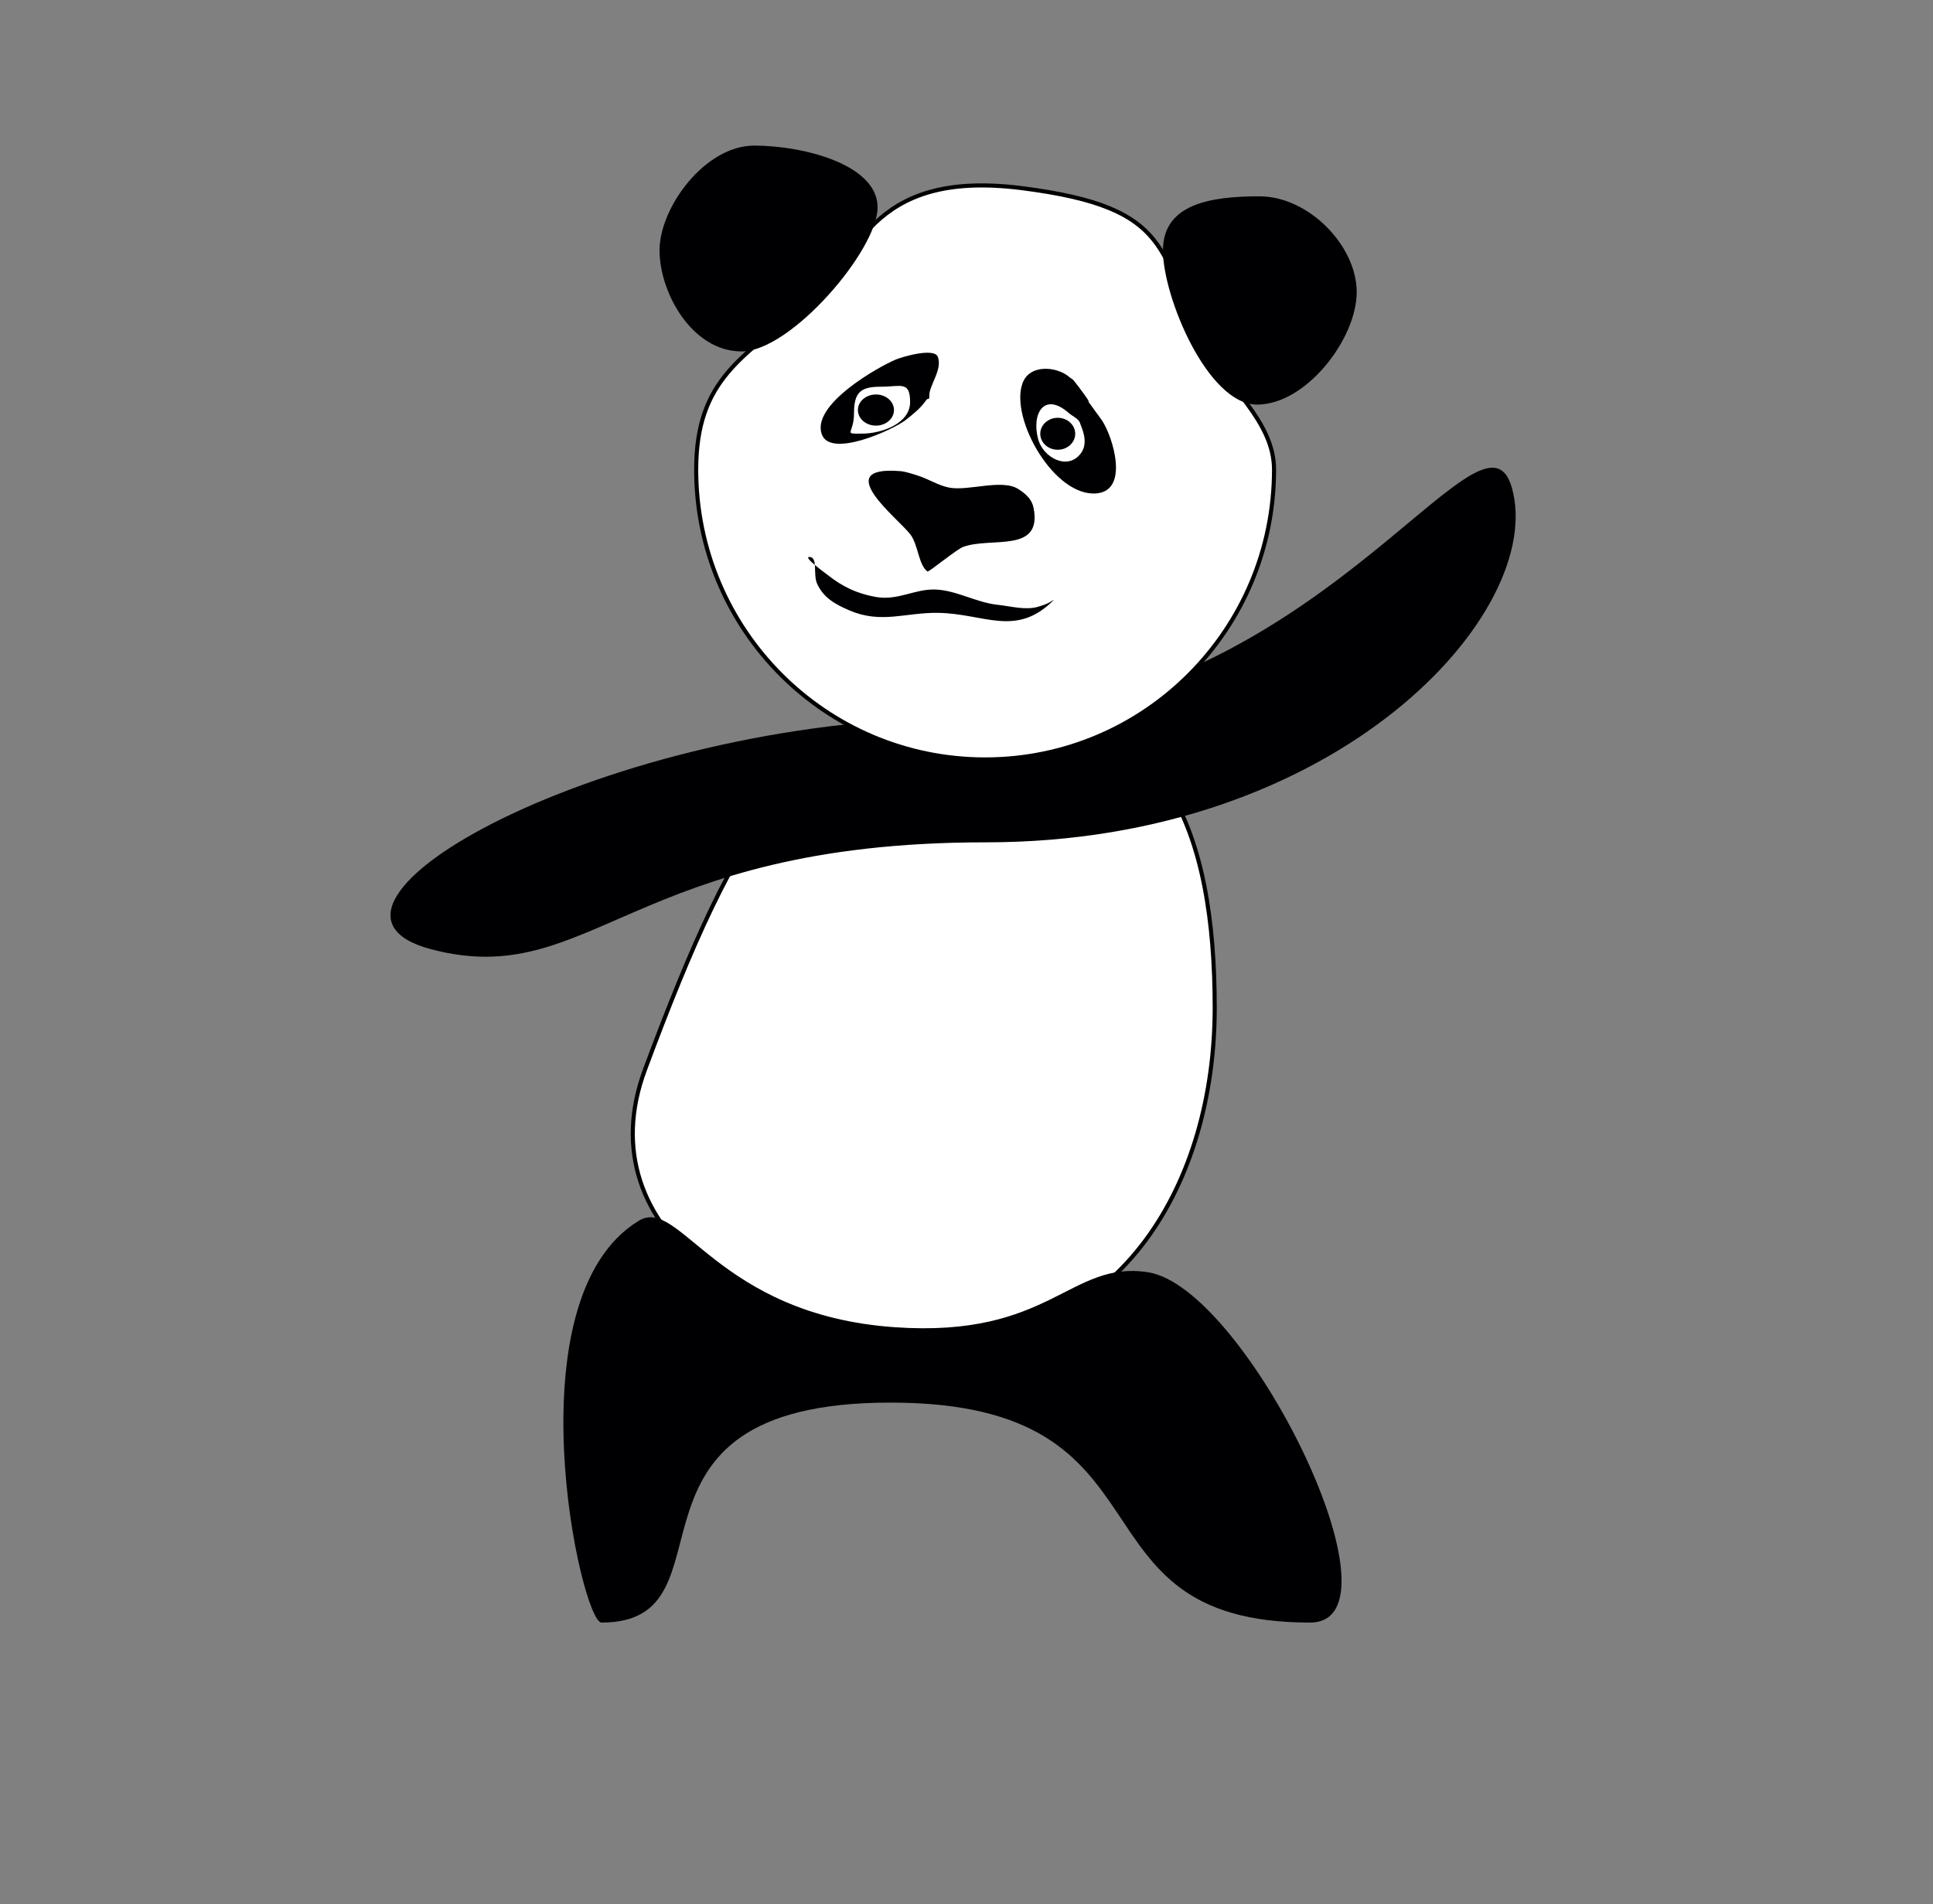
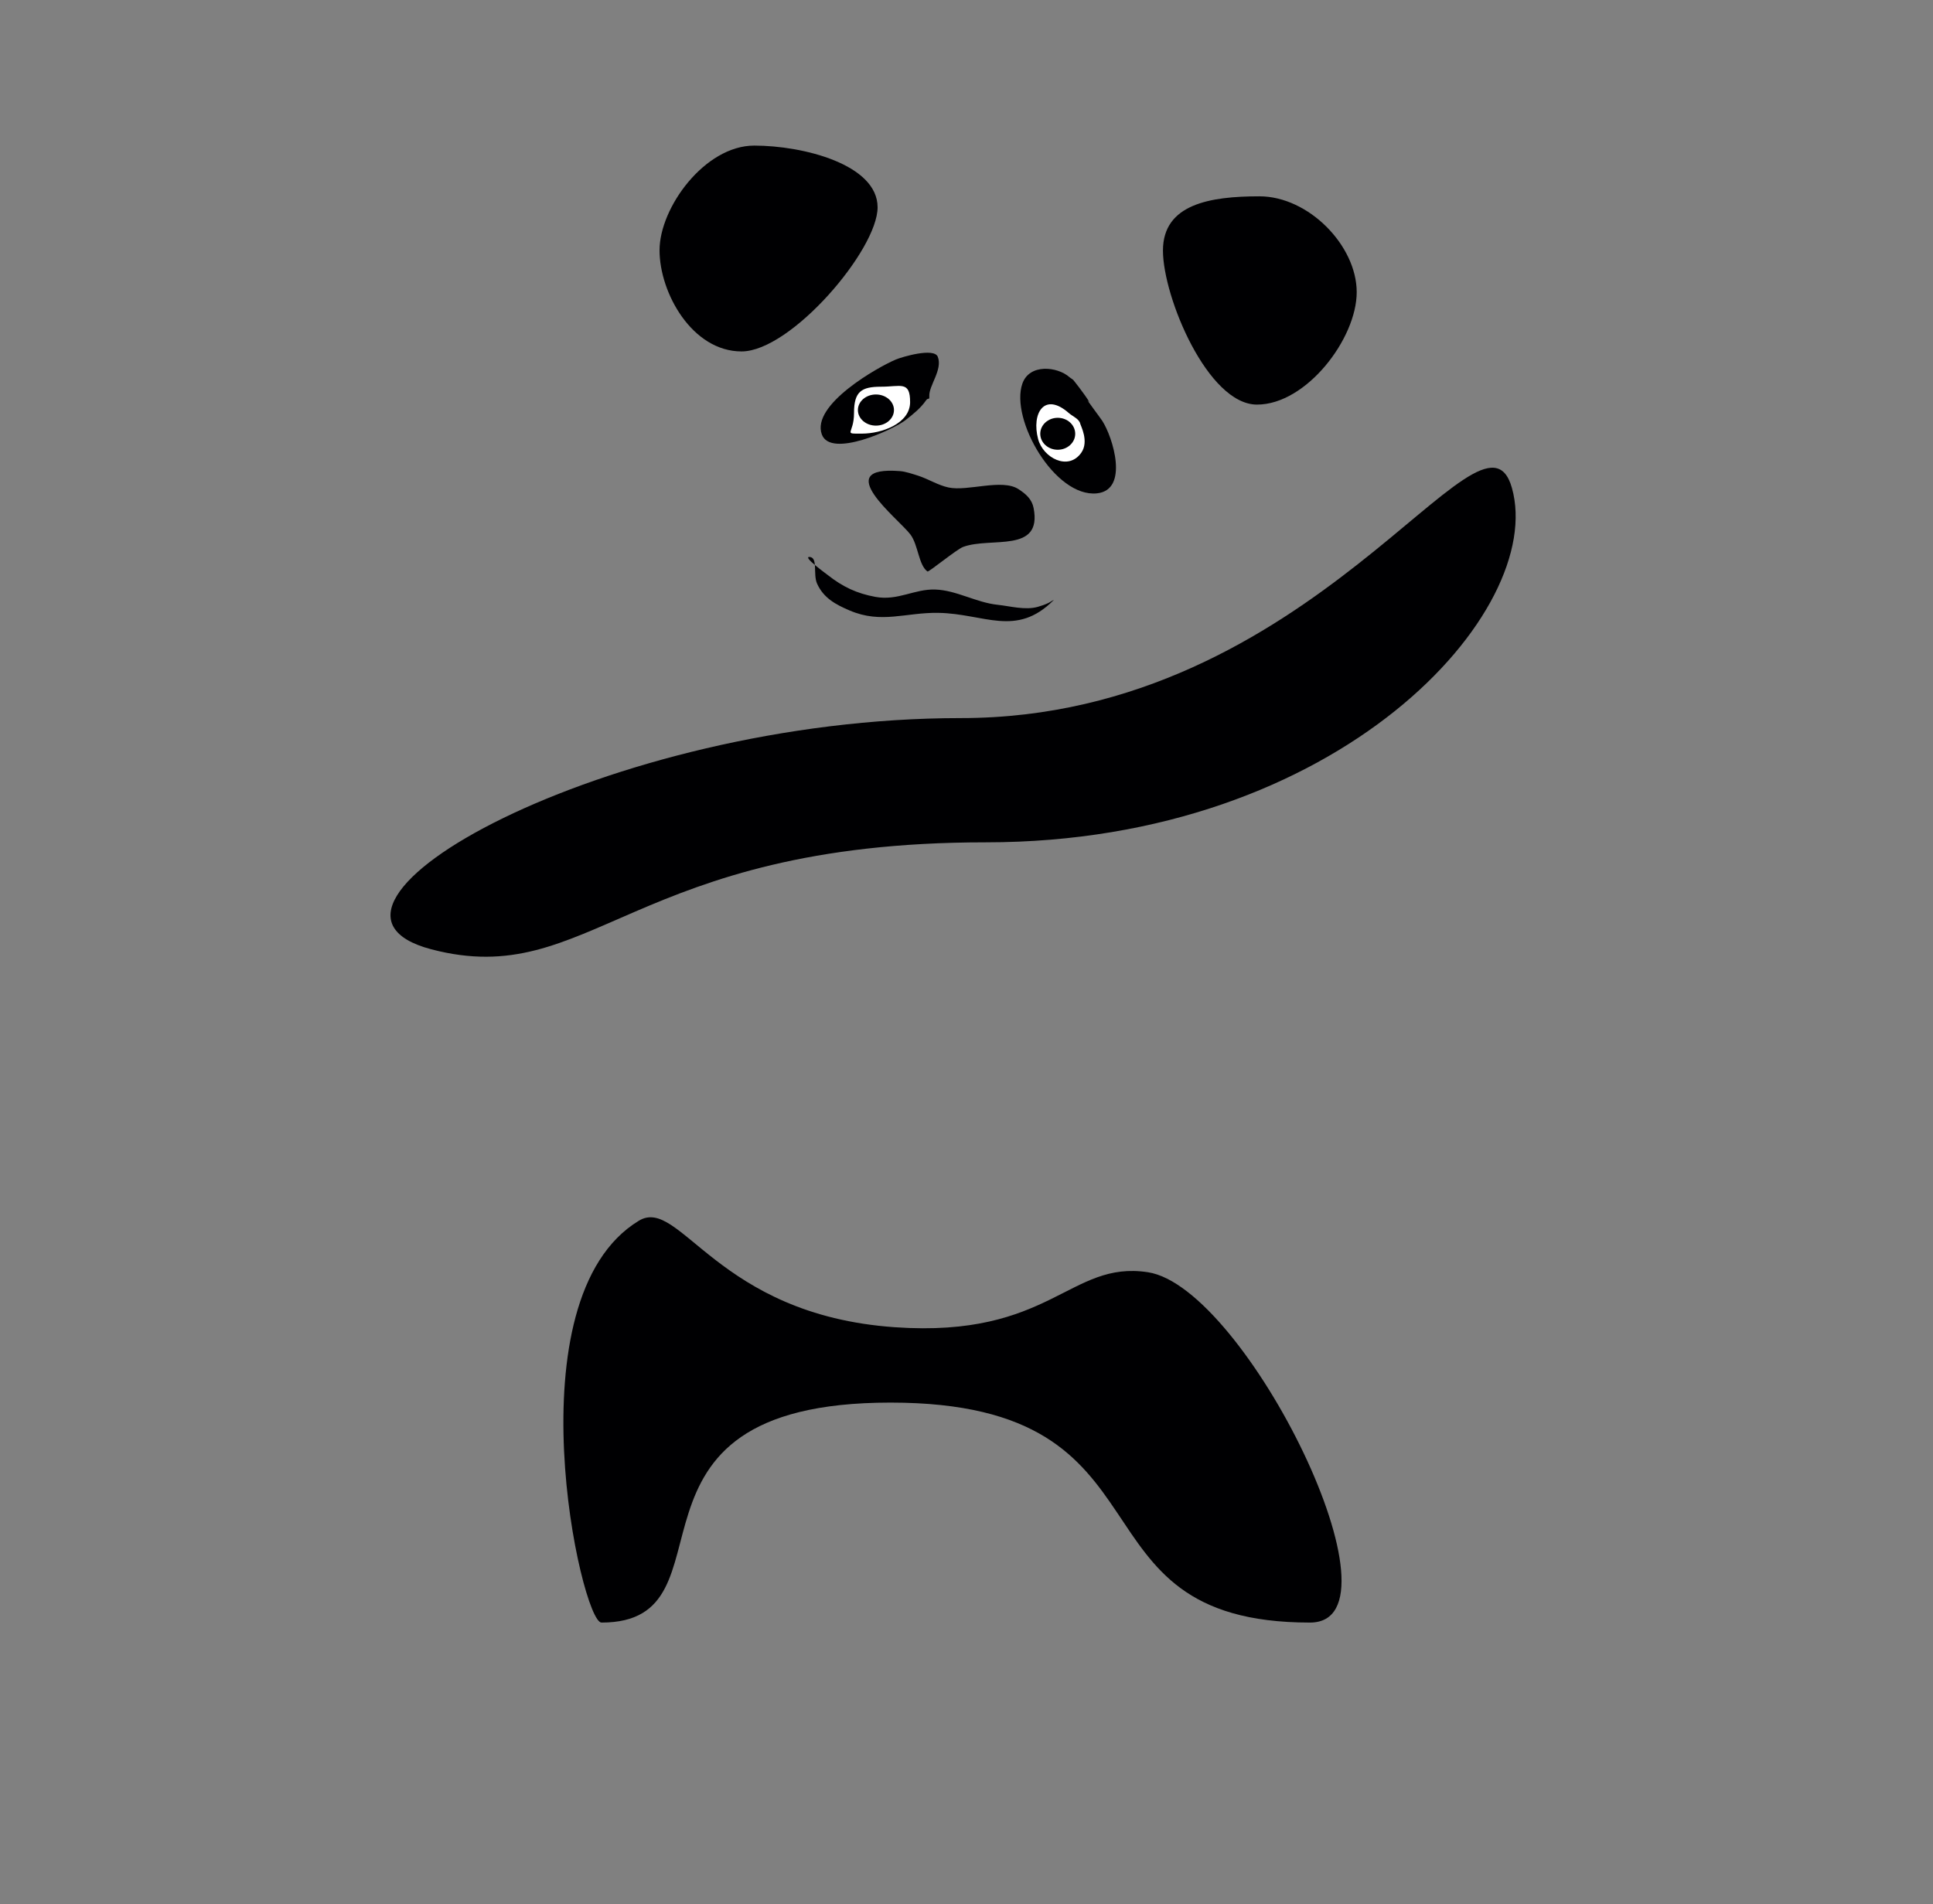
<svg xmlns="http://www.w3.org/2000/svg" height="140px" stroke-miterlimit="10" style="fill-rule:nonzero;clip-rule:evenodd;stroke-linecap:round;stroke-linejoin:round;" version="1.1" viewBox="0 0 142.08 140" width="142.08px" xml:space="preserve">
  <rect x="0" y="0" width="142.08" height="140" fill="#808080" stroke="none" />
  <defs />
  <g id="Layer-1" visibility="hidden">
    <path d="M53.988 100.776C48.252 100.295 42.301 100.781 36.505 100.781C34.177 100.781 27.982 100.98 27.938 101.616C27.736 104.549 44.475 111.558 49.825 112.587C51.785 112.964 56.582 113.966 56.652 114.053C57.481 115.095 55.353 119.628 55.875 119.597C59.073 119.405 58.907 116.639 59.375 115.111C59.465 114.817 65.942 114.843 66.581 115.364C66.912 115.633 66.614 119.182 67.219 119.286C69.372 119.658 69.734 115.938 69.942 115.665C69.947 115.658 72.829 115.617 73.136 115.617C75.739 115.617 78.343 115.617 80.946 115.617C82.964 115.617 84.412 115.66 85.315 115.761C86.309 115.872 87.552 118.514 88.908 119.005C90.485 119.576 88.847 115.58 88.814 115.815C88.757 116.225 90.742 115.194 91.257 116.521C91.404 116.901 95.206 120.448 96.096 119.405C96.964 118.387 95.067 117.45 94.301 116.819C94.18 116.719 92.811 115.589 93.049 115.401C93.639 114.938 95.257 114.231 95.916 113.869C96.156 113.736 96.394 113.698 96.657 113.626C96.748 113.602 96.688 113.25 96.688 113.345C96.688 113.515 96.324 113.255 96.234 113.111C95.904 112.582 95.307 112.341 94.765 112.092C94.223 111.842 93.672 111.581 93.116 111.364C92.454 111.106 91.788 110.859 91.117 110.626C89.877 110.195 88.632 109.774 87.409 109.296C81.003 106.79 74.241 104.26 67.459 102.917C64.278 102.287 60.957 101.902 57.727 101.635C56.983 101.574 54.107 100.786 53.988 100.776Z" fill="#ee7f89" fill-rule="nonzero" opacity="1" stroke="none" />
    <path d="M44.709 95.227C44.968 94.369 53.067 98.317 53.034 97.422C52.962 95.453 49.175 92.425 49.976 90.46C50.037 90.311 56.67 95.259 57.045 95.693C57.052 95.701 58.873 97.09 58.877 97.081C59.566 95.618 61.026 90.246 61.027 90.246C61.492 91.143 63.5 95.448 64.075 96.55C64.255 96.897 67.86 91.757 68.776 91.567C69.115 91.497 69.7 96.007 70.167 97.369C70.349 97.899 75.725 90.848 75.792 90.956C76.415 91.974 76.846 98.087 76.863 98.089C77.515 98.14 83.083 91.879 83.48 92.004C83.67 92.064 84.111 99.487 83.985 99.959C83.968 100.021 84.404 101.4 84.468 101.39C86.566 101.063 93.725 94.502 93.738 94.658C93.806 95.46 90.997 103.038 92.284 103.171C94.572 103.407 100.528 101.467 100.293 101.676C99.002 102.828 96.675 108.266 96.701 108.27C98.713 108.644 103.451 111.202 103.166 111.325C101.737 111.941 96.774 113.813 95.992 113.936C95.074 114.081 93.68 113.415 92.692 113.374C87.362 113.151 82.514 111.239 77.359 110.121C72.477 109.062 67.963 108.836 62.994 108.412C59.153 108.084 55.636 106.02 52.262 104.363C51.206 103.844 50.002 102.727 49.28 101.8C48.811 101.197 44.633 95.479 44.709 95.227Z" fill="#62370d" fill-rule="nonzero" opacity="1" stroke="none" />
    <path d="M45.496 102.578C45.496 100.631 47.38 99.053 49.704 99.053C52.028 99.053 52.974 100.243 52.974 102.189C52.974 104.135 52.74 105.102 50.416 105.102C48.092 105.102 45.496 104.524 45.496 102.578Z" fill="#ffffff" fill-rule="nonzero" opacity="1" stroke="#200202" stroke-linecap="butt" stroke-linejoin="miter" stroke-width="0.3" />
    <path d="M39.395 99.898C39.395 97.999 40.786 97.456 42.227 97.596C44.447 97.812 45.041 97.991 45.041 99.891C45.041 101.79 45.014 102.578 42.784 102.578C40.554 102.578 39.395 101.798 39.395 99.898Z" fill="#ffffff" fill-rule="nonzero" opacity="1" stroke="#200202" stroke-linecap="butt" stroke-linejoin="miter" stroke-width="0.3" />
    <path d="M41.213 100.334C41.213 99.809 41.741 99.383 42.393 99.383C43.045 99.383 43.574 99.809 43.574 100.334C43.574 100.86 43.045 101.286 42.393 101.286C41.741 101.286 41.213 100.86 41.213 100.334Z" fill="#547f42" fill-rule="nonzero" opacity="1" stroke="#200202" stroke-linecap="butt" stroke-linejoin="miter" stroke-width="0.3" />
-     <path d="M49.614 103.286C49.614 102.76 50.142 102.334 50.794 102.334C51.446 102.334 51.974 102.76 51.974 103.286C51.974 103.811 51.446 104.237 50.794 104.237C50.142 104.237 49.614 103.811 49.614 103.286Z" fill="#547f42" fill-rule="nonzero" opacity="1" stroke="#200202" stroke-linecap="butt" stroke-linejoin="miter" stroke-width="0.3" />
    <path d="M46.651 111.683C46.651 111.729 46.648 111.705 46.755 111.695C47.701 111.612 48.652 111.577 49.591 111.437C50.491 111.302 51.488 110.744 52.248 110.245C52.583 110.026 52.907 109.765 53.177 109.469C53.313 109.32 53.72 108.953 53.519 108.971C51.562 109.149 49.822 110.196 47.99 110.79C47.368 110.991 46.725 111.123 46.096 111.299C45.911 111.351 45.721 111.36 45.533 111.397C45.509 111.402 45.435 111.41 45.46 111.413C45.705 111.439 45.628 111.388 45.729 111.472" fill="#9b0b0b" fill-rule="nonzero" opacity="1" stroke="none" />
    <path d="M55.639 97.444C55.792 98.501 56.748 99.27 57.343 100.156C57.41 100.255 57.49 100.344 57.563 100.438M61.92 96.472C62.044 97.471 62.168 98.471 62.293 99.47M68.354 96.801C67.939 97.888 67.54 98.981 67.108 100.062C67.036 100.242 66.944 100.698 66.808 100.56M74.489 99.027C73.741 99.76 72.826 100.355 72.246 101.23M80.807 101.767C79.854 102.271 78.9 102.775 77.947 103.279M68.214 105.933C68.203 105.954 68.178 106.018 68.183 105.996C68.366 105.238 68.523 104.473 68.745 103.726C68.838 103.415 68.917 103.079 69.124 102.829C69.185 102.755 69.242 102.98 69.301 103.056M62.525 105.8C61.759 105.08 61.173 104.188 60.539 103.35C60.402 103.169 60.441 103.167 60.441 103.417M74.25 106.983C74.311 106.998 74.372 107.04 74.434 107.026C75.937 106.703 77.428 106.329 78.925 105.976C78.981 105.963 79.035 105.945 79.09 105.929M83.385 108.285C83.371 108.285 83.33 108.291 83.343 108.285C84.484 107.707 85.637 107.15 86.777 106.568C87.114 106.395 87.434 106.19 87.772 106.019C87.786 106.012 87.772 106.05 87.772 106.066M87.638 109.374C89.652 108.711 91.077 108.239 93.253 107.536C93.298 107.522 93.332 107.524 93.376 107.524M93.65 111.878C94.997 112.018 96.328 112.278 97.665 112.49C97.915 112.53 97.639 112.526 97.304 112.592" fill="none" opacity="1" stroke="#b95b0e" stroke-linecap="round" stroke-linejoin="miter" stroke-width="0.3" />
    <path d="M42.526 100.23C42.526 99.964 42.745 99.748 43.015 99.748C43.285 99.748 43.504 99.964 43.504 100.23C43.504 100.496 43.285 100.712 43.015 100.712C42.745 100.712 42.526 100.496 42.526 100.23Z" fill="#140106" fill-rule="nonzero" opacity="1" stroke="none" />
    <path d="M50.793 103.148C50.793 102.842 51.056 102.594 51.38 102.594C51.704 102.594 51.966 102.842 51.966 103.148C51.966 103.455 51.704 103.703 51.38 103.703C51.056 103.703 50.793 103.455 50.793 103.148Z" fill="#140106" fill-rule="nonzero" opacity="1" stroke="none" />
    <path d="M26.405 99.373C26.405 97.554 27.441 96.08 28.72 96.08C29.999 96.08 31.721 98.023 30.694 99.524C29.32 101.533 30.002 102.388 28.723 102.388C27.444 102.388 26.405 101.191 26.405 99.373Z" fill="#140106" fill-rule="nonzero" opacity="1" stroke="none" />
    <path d="M28.87 96.762C29.833 96.672 28.269 98.225 27.459 99.355C26.881 100.161 26.84 96.953 28.87 96.762Z" fill="#ffffff" fill-rule="nonzero" opacity="1" stroke="none" />
  </g>
  <g id="Layer-2" visibility="hidden">
    <path d="M56.755 76.27C57.459 76.404 48.299 60.539 35.912 66.703C30.319 69.486 24.657 72.735 25.217 83.527C25.612 91.156 32.099 96.908 39.673 96.101C42.149 95.837 47.212 89.906 43.904 90.764C38.948 92.049 36.547 86.034 42.799 84.69C49.052 83.346 51.104 88.76 51.872 90.296C55.722 97.996 41.145 100.729 45.134 106.607C51.624 116.173 63.847 112.814 65.999 111.57C66.496 111.283 65.555 103.822 65.435 102.555C64.644 94.233 62.118 85.389 62.118 86.803" fill="#df7826" fill-rule="nonzero" opacity="1" stroke="none" />
    <path d="M104.231 70.022C98.921 69.692 83.061 75.469 79.769 73.297C76.74 71.298 82.776 70.616 83.557 66.883C83.738 66.019 81.434 60.07 80.144 60.539C73.477 62.96 77.373 70.332 73.199 70.815C71.056 71.063 65.457 73.673 64.446 71.406C63.805 69.968 56.981 58.201 54.273 60.539C50.769 63.565 54.475 68.832 55.052 70.18C55.881 72.119 59.213 73.788 58.877 76.064C57.945 82.372 54.907 88.221 62.52 94.851C63.42 95.635 63.233 98.099 63.39 99.449C63.611 101.363 52.426 95.647 52.862 97.532C53.775 101.472 62.538 104.097 63.469 103.738C63.793 103.613 65.685 110.404 66.457 111.497C67.432 112.876 66.195 118.776 68.467 119.23C72.355 120.006 70.046 112.661 71.42 111.049C71.706 110.714 80.858 111.338 82.848 111.242C87.113 111.037 82.751 120.158 87.388 119.079C88.906 118.726 85.454 101.491 85.873 101.346C90.529 99.736 97.59 94.985 96.444 92.61C95.877 91.435 81.237 100.335 84.709 94.354C85.252 93.418 92.131 84.837 95.658 81.298C97.271 79.678 80.336 86.229 83.075 84.83C85.393 83.647 99.389 80.155 104.231 70.022Z" fill="#fd8d33" fill-rule="nonzero" opacity="1" stroke="none" />
    <path d="M67.414 102.496C67.229 99.569 72.786 99.861 75.342 99.861C77.897 99.861 82.395 97.943 83.104 102.597C84.299 110.451 79.004 108.896 76.449 108.896C73.893 108.896 68.008 111.863 67.414 102.496Z" fill="#ffd335" fill-rule="nonzero" opacity="1" stroke="none" />
    <path d="M69.041 76.93C69.041 74.604 71.117 72.718 73.677 72.718C76.238 72.718 78.314 74.604 78.314 76.93C78.314 79.256 75.383 80.413 72.823 80.413C70.262 80.413 69.041 79.256 69.041 76.93Z" fill="#ffffff" fill-rule="nonzero" opacity="1" stroke="#b95b0e" stroke-linecap="butt" stroke-linejoin="miter" stroke-width="0.3" />
    <path d="M79.015 73.717C79.015 72.142 80.417 70.865 82.145 70.865C83.874 70.865 85.276 72.142 85.276 73.717C85.276 75.293 83.297 76.076 81.568 76.076C79.84 76.076 79.015 75.293 79.015 73.717Z" fill="#ffffff" fill-rule="nonzero" opacity="1" stroke="#b95b0e" stroke-linecap="butt" stroke-linejoin="miter" stroke-width="0.3" />
    <path d="M70.663 76.978C70.663 76.008 71.552 75.223 72.648 75.223C73.745 75.223 74.633 76.008 74.633 76.978C74.633 77.947 73.745 78.732 72.648 78.732C71.552 78.732 70.663 77.947 70.663 76.978Z" fill="#3897f1" fill-rule="nonzero" opacity="1" stroke="none" />
    <path d="M79.991 73.922C79.991 73.12 80.67 72.471 81.508 72.471C82.346 72.471 83.025 73.12 83.025 73.922C83.025 74.724 82.346 75.373 81.508 75.373C80.67 75.373 79.991 74.724 79.991 73.922Z" fill="#3897f1" fill-rule="nonzero" opacity="1" stroke="none" />
    <path d="M71.117 77.18C71.117 76.643 71.615 76.208 72.229 76.208C72.843 76.208 73.341 76.643 73.341 77.18C73.341 77.716 72.843 78.151 72.229 78.151C71.615 78.151 71.117 77.716 71.117 77.18Z" fill="#140106" fill-rule="nonzero" opacity="1" stroke="none" />
    <path d="M79.92 74.132C79.92 73.595 80.418 73.16 81.032 73.16C81.646 73.16 82.144 73.595 82.144 74.132C82.144 74.669 81.646 75.104 81.032 75.104C80.418 75.104 79.92 74.669 79.92 74.132Z" fill="#140106" fill-rule="nonzero" opacity="1" stroke="none" />
    <path d="M31.343 76.526C31.044 75.85 29.814 77.393 29.407 77.764C28.356 78.723 27.226 82.598 29.233 83.367C29.437 83.445 29.93 81.789 30.017 81.567C30.38 80.641 31.573 77.044 31.343 76.526Z" fill="#d89056" fill-rule="nonzero" opacity="1" stroke="none" />
    <path d="M40.944 77.626C38.526 77.683 36.599 79.753 34.439 80.843C34.147 80.991 35.061 80.623 35.342 80.455C35.789 80.188 36.178 79.89 36.598 79.593C37.663 78.842 38.738 78.301 39.988 77.919C40.034 77.905 41.698 77.757 41.638 77.644C41.381 77.158 39.951 77.001 39.402 76.909C36.798 76.476 34.92 77.522 34.846 80.168C34.836 80.516 34.631 81.442 34.852 81.746C34.962 81.898 35.233 81.709 35.402 81.626C36.464 81.109 37.387 79.925 38.35 79.223C39.685 78.249 43.098 77.576 40.944 77.626Z" fill="#ea7b22" fill-rule="nonzero" opacity="1" stroke="none" />
    <path d="M51.718 81.294C50.188 79.507 48.291 78.068 46.535 76.503C46.462 76.438 45.265 76.999 45.494 77.142C46.823 77.976 48.276 78.536 49.411 79.671C50.073 80.333 50.435 81.801 51.27 82.218C51.576 82.371 51.941 81.554 51.718 81.294Z" fill="#cf7126" fill-rule="nonzero" opacity="1" stroke="none" />
    <path d="M56.204 67.893C56.204 65.802 54.275 62.943 56.291 62.943C58.306 62.943 63.938 72.449 61.922 72.449C59.906 72.449 56.204 69.983 56.204 67.893Z" fill="#f3a201" fill-rule="nonzero" opacity="1" stroke="none" />
    <path d="M77.316 66.613C77.316 64.523 78.549 63.146 80.564 63.146C82.58 63.146 82.618 67.887 78.615 70.099C76.104 71.486 77.316 68.704 77.316 66.613Z" fill="#f3a201" fill-rule="nonzero" opacity="1" stroke="none" />
    <path d="M84.448 94.882C84.815 94.93 83.814 95.016 83.6 95.055C82.995 95.166 82.386 95.287 81.782 95.39C80.181 95.663 78.673 95.626 77.076 95.414C73.456 94.932 69.963 94.215 66.32 94.565C63.802 94.807 62.393 93.833 62.488 96.759C62.564 99.107 66.043 98.136 67.45 97.931C72.176 97.245 76.9 96.688 81.686 96.998C82.231 97.033 83.869 97.292 84.269 96.783C84.486 96.507 85.314 95.688 84.932 95.306C84.867 95.241 84.201 94.849 84.448 94.882Z" fill="#9b0b0b" fill-rule="nonzero" opacity="1" stroke="none" />
    <path d="M68.457 95.731C68.625 95.907 68.971 96.482 68.981 96.239C69.06 94.169 65.619 90.887 63.696 92.419C63.206 92.808 63.046 93.334 62.936 93.919C62.352 97.016 67.749 95.738 67.522 97.106C67.354 98.117 65.272 101.098 64.706 102.002C64.571 102.217 63.382 104.091 63.39 104.095C63.49 104.138 66.047 104.93 66.063 104.896C66.847 103.213 67.322 101.129 68.449 99.641C68.669 99.35 68.44 100.377 68.347 100.729C68.13 101.546 68.091 102.339 68.03 103.174C68.004 103.532 67.518 104.277 67.875 104.238C68.374 104.185 70.231 104.312 70.589 103.993C70.621 103.965 70.606 98.795 70.464 98.2C70.344 97.7 70.159 97.273 70.129 96.747C70.117 96.541 69.778 96.143 69.985 96.143C70.8 96.143 74.101 95.909 73.166 94.152C71.619 91.246 67.136 94.337 68.457 95.731Z" fill="#c61a1a" fill-rule="nonzero" opacity="1" stroke="none" />
    <path d="M102.511 69.2C102.511 68.049 103.246 66.554 104.648 66.554C106.05 66.554 106.672 67.738 106.672 68.888C106.672 70.039 104.106 71.833 102.705 71.833C101.303 71.833 102.511 70.35 102.511 69.2Z" fill="#140106" fill-rule="nonzero" opacity="1" stroke="none" />
    <path d="M45.233 71.271C45.312 70.635 44.447 70.185 43.864 69.92C41.965 69.057 39.47 69.571 37.885 70.835C37.697 70.984 36.721 72.784 36.797 72.784C38.574 72.784 40.625 71.98 42.429 71.785C43.154 71.707 43.864 71.674 44.593 71.695C44.841 71.703 45.358 72.084 45.322 71.839C45.294 71.649 45.209 71.461 45.233 71.271Z" fill="#ef9349" fill-rule="nonzero" opacity="1" stroke="none" />
    <path d="M33.351 87.196C33.13 87.159 33.315 86.424 33.136 86.559C32.47 87.059 32.043 87.823 31.588 88.52C31.525 88.616 31.476 89.059 31.468 89.268C31.381 91.628 33.439 92.448 35.491 92.448C35.845 92.448 37.297 92.548 37.548 92.155C37.578 92.108 36.911 91.621 36.783 91.486C36.312 90.983 35.87 90.429 35.426 89.901C35.015 89.413 33.885 87.284 33.351 87.196Z" fill="#ed7e24" fill-rule="nonzero" opacity="1" stroke="none" />
-     <path d="M77.337 81.948C77.337 81.706 77.552 81.509 77.817 81.509C78.082 81.509 78.297 81.706 78.297 81.948C78.297 82.191 78.082 82.388 77.817 82.388C77.552 82.388 77.337 82.191 77.337 81.948Z" fill="#ea7b22" fill-rule="nonzero" opacity="1" stroke="none" />
    <path d="M73.202 83.086C73.202 82.564 73.594 82.141 74.077 82.141C74.56 82.141 74.951 82.564 74.951 83.086C74.951 83.608 74.56 84.031 74.077 84.031C73.594 84.031 73.202 83.608 73.202 83.086Z" fill="#ea7b22" fill-rule="nonzero" opacity="1" stroke="none" />
    <path d="M76.13 84.381C76.13 83.876 76.556 83.466 77.082 83.466C77.607 83.466 78.033 83.876 78.033 84.381C78.033 84.886 77.607 85.296 77.082 85.296C76.556 85.296 76.13 84.886 76.13 84.381Z" fill="#ea7b22" fill-rule="nonzero" opacity="1" stroke="none" />
    <path d="M85.047 74.858C85.047 74.643 85.239 74.469 85.476 74.469C85.713 74.469 85.904 74.643 85.904 74.858C85.904 75.073 85.713 75.247 85.476 75.247C85.239 75.247 85.047 75.073 85.047 74.858Z" fill="#ea7b22" fill-rule="nonzero" opacity="1" stroke="none" />
    <path d="M87.119 74.968C87.119 74.475 87.5 74.076 87.971 74.076C88.441 74.076 88.822 74.475 88.822 74.968C88.822 75.46 88.441 75.859 87.971 75.859C87.5 75.859 87.119 75.46 87.119 74.968Z" fill="#ea7b22" fill-rule="nonzero" opacity="1" stroke="none" />
    <path d="M85.053 77.012C85.053 76.601 85.381 76.268 85.786 76.268C86.191 76.268 86.519 76.601 86.519 77.012C86.519 77.423 86.191 77.757 85.786 77.757C85.381 77.757 85.053 77.423 85.053 77.012Z" fill="#ea7b22" fill-rule="nonzero" opacity="1" stroke="none" />
    <path d="M88.835 98.679C88.835 98.315 89.684 97.421 90.299 97.421C90.914 97.421 91.901 97.061 91.901 97.425C91.901 97.788 90.914 98.739 90.299 98.739C89.684 98.739 88.835 99.043 88.835 98.679Z" fill="#ea7b22" fill-rule="nonzero" opacity="1" stroke="none" />
    <path d="M57.446 101.129C57.446 100.855 58.202 101.145 58.754 101.145C59.306 101.145 60.269 101.858 60.269 102.131C60.269 102.405 59.306 102.135 58.754 102.135C58.202 102.135 57.446 101.402 57.446 101.129Z" fill="#ea7b22" fill-rule="nonzero" opacity="1" stroke="none" />
-     <path d="M54.227 60.787C54.026 60.963 53.753 61.492 53.488 61.458C52.954 61.391 52.188 59.775 51.78 59.332C51.526 59.055 51.487 59.089 51.271 58.781C51.22 58.707 50.815 58.277 50.903 58.261C51.605 58.129 52.712 59.177 53.204 59.538C53.362 59.653 53.76 60.031 53.704 59.843C53.503 59.165 52.873 58.981 52.605 58.327C52.464 57.983 52.573 56.42 52.539 56.79C52.482 57.414 53.29 58.012 53.776 58.469C53.802 58.494 54.258 59.446 54.301 59.417C54.669 59.167 53.942 57.962 53.93 57.597C53.927 57.508 54.145 56.518 54.175 56.548C54.689 57.062 54.786 58.848 55.037 59.569C55.14 59.863 55.48 60.391 55.314 60.411C54.508 60.507 54.562 60.493 54.227 60.787Z" fill="#140106" fill-rule="nonzero" opacity="1" stroke="none" />
+     <path d="M54.227 60.787C54.026 60.963 53.753 61.492 53.488 61.458C51.526 59.055 51.487 59.089 51.271 58.781C51.22 58.707 50.815 58.277 50.903 58.261C51.605 58.129 52.712 59.177 53.204 59.538C53.362 59.653 53.76 60.031 53.704 59.843C53.503 59.165 52.873 58.981 52.605 58.327C52.464 57.983 52.573 56.42 52.539 56.79C52.482 57.414 53.29 58.012 53.776 58.469C53.802 58.494 54.258 59.446 54.301 59.417C54.669 59.167 53.942 57.962 53.93 57.597C53.927 57.508 54.145 56.518 54.175 56.548C54.689 57.062 54.786 58.848 55.037 59.569C55.14 59.863 55.48 60.391 55.314 60.411C54.508 60.507 54.562 60.493 54.227 60.787Z" fill="#140106" fill-rule="nonzero" opacity="1" stroke="none" />
    <path d="M80.404 60.574C81.239 59.574 81.269 57.761 81.656 57.637C81.904 57.557 81.902 60.661 82.089 60.63C82.389 60.581 84.343 58.699 84.362 58.755C84.5 59.168 82.741 61.255 82.823 61.337C82.863 61.377 85.276 60.787 85.192 60.914C84.586 61.838 83.274 62.053 82.036 62.302" fill="#140106" fill-rule="nonzero" opacity="1" stroke="none" />
  </g>
  <g id="Layer-4" visibility="hidden">
    <path d="M95.206 78.305C94.503 78.476 110.191 69.542 122.578 77.353C128.171 80.88 104.299 80.062 91.605 99.094C83.975 110.533 76.372 111.497 74.22 109.921C73.724 109.557 74.776 104.559 74.897 102.953C75.687 92.408 74.723 94.515 80.721 88.583" fill="#736e6a" fill-rule="nonzero" opacity="1" stroke="none" />
    <path d="M106.926 76.235C106.387 76.093 107.937 75.753 108.474 75.609C109.087 75.446 109.83 75.664 110.442 75.734C112.863 76.011 114.95 76.297 117.256 77.106C117.882 77.325 118.568 77.591 119.151 77.911C119.382 78.037 119.601 78.144 119.847 78.237C119.926 78.266 120.167 78.308 120.084 78.321C117.67 78.705 115.047 79.594 112.674 80.272C111.907 80.491 111.159 80.763 110.401 81.012C110.165 81.089 109.999 81.148 109.786 81.278C109.754 81.297 109.486 81.468 109.484 81.443C109.429 80.764 110.106 80.081 110.474 79.588C110.629 79.38 111.277 79.041 111.017 79.029C110.475 79.004 109.924 79.073 109.384 79.029C109.108 79.006 108.335 79.152 108.555 78.984C108.846 78.764 109.164 78.549 109.464 78.357C109.538 78.31 111.053 77.641 110.727 77.621C110.247 77.591 109.767 77.565 109.287 77.544C108.89 77.527 108.468 77.59 108.076 77.512C107.864 77.47 109.928 76.567 109.898 76.567C108.918 76.567 107.873 76.485 106.926 76.235ZM94.6 80.558C94.59 80.547 94.56 80.534 94.572 80.525C95.318 79.969 96.055 79.398 96.837 78.892C98.378 77.893 100.181 77.642 101.941 77.42C102.179 77.39 101.48 77.582 101.294 77.734C101.088 77.901 99.253 79.345 99.475 79.648C99.576 79.785 101.477 79.437 101.869 79.431C102.171 79.427 103.002 79.234 102.774 79.431C102.754 79.448 100.949 80.853 100.98 80.863C101.341 80.979 104.057 80.843 104.106 81.124C104.151 81.382 101.933 82.812 102.102 82.915C102.598 83.216 103.841 82.967 104.439 82.967C104.531 82.967 105.402 83.018 105.389 83.04C104.766 84.052 101.569 85.709 100.574 86.431C99.871 86.941 99.126 88.208 98.349 88.503C98.31 88.517 98.137 88.635 98.087 88.599C97.876 88.446 98.847 86.221 98.88 86.121C98.919 86.002 99.162 85.813 99.041 85.783C98.472 85.646 96.156 86.788 96.088 86.721C95.807 86.439 97.728 84.532 97.854 84.419C97.999 84.29 98.43 84.146 98.281 84.021C97.875 83.682 96.233 84.459 95.73 84.568C95.507 84.617 95.275 84.616 95.05 84.657C94.954 84.674 94.703 84.796 94.765 84.721C95.374 83.984 95.979 83.275 96.683 82.621C97.013 82.315 97.373 82.043 97.709 81.744C97.755 81.703 97.892 81.6 97.83 81.604C96.206 81.702 94.582 81.805 92.958 81.909C92.864 81.915 93.152 81.971 93.204 82.05M80.214 92.55C80.266 92.534 80.326 92.533 80.371 92.501C82.723 90.874 85.049 89.209 87.399 87.577C87.615 87.427 87.083 88.004 86.976 88.245C86.924 88.364 85.991 90.822 86.196 90.856C86.669 90.935 86.975 90.832 87.447 90.683C88.112 90.472 87.7 90.556 88.364 90.389C91.305 89.65 87.066 92.425 87.954 93.278C88.04 93.36 90.151 92.517 90.681 92.364C90.755 92.343 90.857 92.248 90.903 92.308C90.994 92.428 90.885 92.611 90.843 92.755C90.621 93.51 90.151 94.164 89.985 94.943C89.968 95.023 89.856 95.171 89.938 95.184C90.441 95.265 91.028 94.806 91.434 94.585C91.603 94.493 92.027 94.147 91.949 94.323C90.801 96.915 89.025 99.143 87.439 101.464C86.795 102.407 86.092 102.918 85.098 103.419C84.338 103.802 84.12 103.902 84.12 103.894C84.1 103.132 85.345 101.53 85.73 100.72C85.93 100.298 86.117 99.873 86.292 99.441C86.33 99.349 86.503 99.133 86.409 99.167C86.211 99.239 86.058 99.519 85.83 99.594C84.92 99.89 85.171 99.722 84.277 100.1C83.836 100.287 83.487 100.705 83.01 100.837C82.931 100.858 83.099 100.699 83.155 100.639C83.593 100.163 84.046 99.7 84.47 99.211C84.634 99.023 84.766 98.811 84.917 98.612C85.095 98.377 85.747 97.832 85.464 97.916C85.427 97.927 85.391 97.937 85.355 97.952C84.242 98.425 83.136 99.087 81.892 99.087C81.887 99.087 81.428 99.084 81.421 99.022C81.418 99 81.408 98.973 81.421 98.954C82.059 98.013 82.733 97.097 83.368 96.154C83.532 95.911 83.778 95.447 83.947 95.148C83.957 95.131 83.994 95.089 83.976 95.096C82.866 95.511 80.837 96.767 79.578 96.27C79.377 96.191 81.679 93.958 81.839 93.768C82.05 93.518 82.779 93.044 82.455 93.004C81.744 92.917 80.654 93.682 79.86 93.793C79.525 93.839 79.235 93.873 78.903 93.873C78.737 93.873 78.251 93.755 78.416 93.773C78.726 93.805 78.768 93.769 78.947 93.965" fill="#8d8a84" fill-rule="nonzero" opacity="1" stroke="none" />
    <path d="M35.521 56.927C40.83 56.508 56.69 63.829 59.983 61.076C63.011 58.544 56.975 57.679 56.194 52.948C56.014 51.854 58.318 44.316 59.608 44.91C66.274 47.978 62.378 57.319 66.552 57.932C68.695 58.246 74.294 61.553 75.305 58.681C75.947 56.858 82.771 41.947 85.478 44.91C88.983 48.744 85.276 55.418 84.7 57.127C83.871 59.584 80.538 61.699 80.874 64.583C81.807 72.576 84.845 79.989 77.232 88.39C76.331 89.384 78.182 90.121 78.026 91.832C77.805 94.257 84.394 97.275 86.178 100.547C88.608 105.002 77.213 100.106 76.283 99.651C75.959 99.493 75.659 108.484 74.887 109.869C73.912 111.616 76.369 118.935 74.097 119.51C70.209 120.494 69.35 112.857 67.976 110.813C67.69 110.389 58.826 108.703 59.339 110.257C59.853 111.811 60.137 120.814 55.5 119.447C53.981 118.999 54.298 96.803 53.879 96.62C49.223 94.58 39.275 99.503 40.761 95.973C42.832 91.054 52.365 91.089 54.41 90.626C60.953 89.148 57.837 81.791 53.27 79.304C50.977 78.056 43.809 72.498 40.924 68.586C38.04 64.674 40.362 69.767 35.521 56.927Z" fill="#b5b1ad" fill-rule="nonzero" opacity="1" stroke="none" />
    <path d="M72.337 98.077C72.523 94.368 67.939 91.38 65.383 91.38C62.828 91.38 57.356 92.308 56.648 98.205C55.452 108.157 60.747 106.187 63.303 106.187C65.859 106.187 71.743 109.947 72.337 98.077Z" fill="#cac9c4" fill-rule="nonzero" opacity="1" stroke="none" />
    <path d="M70.711 65.68C70.711 62.732 68.635 60.343 66.074 60.343C63.514 60.343 61.438 62.732 61.438 65.68C61.438 68.628 64.368 70.094 66.929 70.094C69.49 70.094 70.711 68.628 70.711 65.68Z" fill="#ffffff" fill-rule="nonzero" opacity="1" stroke="#626bde" stroke-linecap="butt" stroke-linejoin="miter" stroke-width="0.3" />
    <path d="M60.736 61.609C60.736 59.613 59.335 57.994 57.606 57.994C55.877 57.994 54.476 59.613 54.476 61.609C54.476 63.606 56.454 64.598 58.183 64.598C59.912 64.598 60.736 63.606 60.736 61.609Z" fill="#ffffff" fill-rule="nonzero" opacity="1" stroke="#626bde" stroke-linecap="butt" stroke-linejoin="miter" stroke-width="0.3" />
    <path d="M69.088 65.74C69.088 64.513 68.2 63.517 67.103 63.517C66.007 63.517 65.118 64.513 65.118 65.74C65.118 66.969 66.007 67.964 67.103 67.964C68.2 67.964 69.088 66.969 69.088 65.74Z" fill="#3897f1" fill-rule="nonzero" opacity="1" stroke="none" />
    <path d="M59.761 61.868C59.761 60.853 59.081 60.029 58.244 60.029C57.406 60.029 56.727 60.853 56.727 61.868C56.727 62.884 57.406 63.708 58.244 63.708C59.081 63.708 59.761 62.884 59.761 61.868Z" fill="#3897f1" fill-rule="nonzero" opacity="1" stroke="none" />
    <path d="M68.635 65.997C68.635 65.317 68.137 64.766 67.522 64.766C66.908 64.766 66.41 65.317 66.41 65.997C66.41 66.677 66.908 67.228 67.522 67.228C68.137 67.228 68.635 66.677 68.635 65.997Z" fill="#140106" fill-rule="nonzero" opacity="1" stroke="none" />
-     <path d="M59.832 62.135C59.832 61.455 59.334 60.904 58.72 60.904C58.105 60.904 57.608 61.455 57.608 62.135C57.608 62.815 58.105 63.366 58.72 63.366C59.334 63.366 59.832 62.815 59.832 62.135Z" fill="#140106" fill-rule="nonzero" opacity="1" stroke="none" />
    <path d="M81.772 55.761C83.938 51.936 84.675 49.508 82.659 49.508C80.644 49.508 75.814 60.002 77.829 60.002C79.845 60.002 80.466 58.065 81.772 55.761Z" fill="#d2cec7" fill-rule="nonzero" opacity="1" stroke="none" />
    <path d="M62.436 52.607C62.436 49.958 62.167 49.33 60.151 49.33C58.135 49.33 56.98 53.834 60.984 56.637C63.495 58.395 62.436 55.256 62.436 52.607Z" fill="#d2cec7" fill-rule="nonzero" opacity="1" stroke="none" />
    <path d="M37.241 55.884C37.241 54.426 36.505 52.532 35.104 52.532C33.702 52.532 33.08 54.032 33.08 55.49C33.08 56.948 35.645 59.221 37.047 59.221C38.449 59.221 37.241 57.342 37.241 55.884Z" fill="#140106" fill-rule="nonzero" opacity="1" stroke="none" />
    <path d="M51.062 75.849C51.053 75.792 50.98 75.653 51.033 75.677C51.852 76.049 52.626 76.516 53.428 76.925C53.854 77.142 54.332 77.238 54.788 77.383C56.402 77.893 58.642 77.606 60.298 77.606C61.516 77.606 62.629 77.542 63.821 77.271C63.966 77.238 65.549 76.661 65.059 76.661" fill="#bb404b" fill-rule="nonzero" opacity="1" stroke="none" />
    <path d="M64.215 92.421C64.215 90.248 66.603 91.811 68.064 93.84C69.388 91.11 72.21 90.589 72.21 92.763C72.21 94.937 70.067 98.888 68.15 98.888C66.234 98.888 64.215 94.595 64.215 92.421Z" fill="#bb404b" fill-rule="nonzero" opacity="1" stroke="none" />
    <path d="M71.54 72.91C71.54 72.259 72.153 71.731 72.911 71.731C73.668 71.731 74.282 72.259 74.282 72.91C74.282 73.561 73.668 74.089 72.911 74.089C72.153 74.089 71.54 73.561 71.54 72.91ZM67.037 73.189C67.037 72.463 67.617 71.874 68.333 71.874C69.049 71.874 69.63 72.463 69.63 73.189C69.63 73.916 69.049 74.505 68.333 74.505C67.617 74.505 67.037 73.916 67.037 73.189ZM69.741 76.716C69.741 75.916 70.474 75.267 71.379 75.267C72.283 75.267 73.016 75.916 73.016 76.716C73.016 77.516 72.283 78.164 71.379 78.164C70.474 78.164 69.741 77.516 69.741 76.716Z" fill="#979091" fill-rule="nonzero" opacity="1" stroke="none" />
  </g>
  <g id="Layer-3">
-     <path d="M47.412 78.623C54.139 60.562 59.27 51.407 72.51 51.407C85.75 51.407 89.284 61.277 89.284 74.104C89.284 86.93 82.406 98.67 69.166 98.67C55.926 98.67 42.934 90.642 47.412 78.623Z" fill="#ffffff" fill-rule="nonzero" opacity="1" stroke="#000002" stroke-linecap="butt" stroke-linejoin="miter" stroke-width="0.3" />
    <path d="M31.707 69.791C19.988 66.715 44.564 52.792 70.622 52.792C96.68 52.792 108.961 28.198 111.128 35.867C113.676 44.886 98.516 61.926 72.457 61.926C46.399 61.926 43.427 72.867 31.707 69.791Z" fill="#000002" fill-rule="nonzero" opacity="1" stroke="none" />
    <path d="M44.211 119.287C42.705 119.287 37.467 95.509 46.957 89.745C49.991 87.903 52.656 96.659 65.77 97.574C77.255 98.376 78.608 92.65 84.375 93.531C91.594 94.635 103.706 119.287 96.285 119.287C77.967 119.287 87.077 103.115 65.453 103.115C43.828 103.115 54.601 119.287 44.211 119.287Z" fill="#000002" fill-rule="nonzero" opacity="1" stroke="none" />
-     <path d="M51.171 34.522C51.171 27.867 54.647 26.193 59.41 22.285C63.07 19.282 63.645 12.386 75.077 13.828C86.51 15.27 85.029 18.629 88.585 25.406C90.138 28.367 93.645 30.943 93.645 34.522C93.645 46.291 84.137 55.832 72.408 55.832C60.679 55.832 51.171 46.291 51.171 34.522Z" fill="#ffffff" fill-rule="nonzero" opacity="1" stroke="#000002" stroke-linecap="butt" stroke-linejoin="miter" stroke-width="0.3" />
    <path d="M48.478 18.399C48.478 15.258 51.812 10.704 55.436 10.704C59.06 10.704 64.505 12.1 64.505 15.241C64.505 18.382 58.13 25.836 54.505 25.836C50.881 25.836 48.478 21.54 48.478 18.399Z" fill="#000002" fill-rule="nonzero" opacity="1" stroke="none" />
    <path d="M85.48 18.42C85.48 15.001 88.95 14.433 92.569 14.433C96.189 14.433 99.721 18.06 99.721 21.479C99.721 24.898 96.014 29.745 92.394 29.745C88.775 29.745 85.48 21.839 85.48 18.42Z" fill="#000002" fill-rule="nonzero" opacity="1" stroke="none" />
    <path d="M68.305 29.111C68.275 28.342 69.297 27.178 68.931 26.232C68.66 25.535 66.293 26.243 65.848 26.43C64.549 26.977 59.611 29.748 60.406 31.937C61.051 33.715 65.687 31.568 66.552 30.89C67.089 30.47 67.675 30.006 68.064 29.436C68.232 29.191 68.319 29.472 68.305 29.111Z" fill="#000002" fill-rule="nonzero" opacity="1" stroke="none" />
    <path d="M79.974 29.466C80.382 29.922 79.306 28.436 78.915 27.965C78.834 27.867 78.708 27.817 78.613 27.732C77.727 26.944 75.666 26.714 75.147 28.203C74.232 30.83 77.534 36.585 80.625 36.27C83.009 36.026 81.798 32.128 81.014 30.931C80.884 30.732 79.73 29.193 79.974 29.466Z" fill="#000002" fill-rule="nonzero" opacity="1" stroke="none" />
    <path d="M68.172 42.015C67.512 41.542 67.497 40.059 66.912 39.287C66.046 38.143 60.951 34.218 66.168 34.636C66.552 34.666 67.098 34.848 67.471 34.967C68.235 35.211 68.933 35.671 69.721 35.839C71.136 36.14 73.648 35.17 74.862 35.961C75.401 36.313 75.845 36.691 75.973 37.351C76.622 40.708 72.837 39.453 70.797 40.206C70.313 40.385 68.259 42.078 68.172 42.015Z" fill="#000002" fill-rule="nonzero" opacity="1" stroke="none" />
    <path d="M59.492 40.945C58.996 40.931 60.643 42.118 60.859 42.288C61.944 43.143 62.988 43.634 64.348 43.882C66.007 44.183 67.202 43.289 68.75 43.341C70.293 43.392 71.757 44.298 73.327 44.463C74.256 44.561 75.349 44.875 76.281 44.614C76.528 44.545 76.839 44.438 77.072 44.324C77.194 44.264 77.529 44.035 77.433 44.132C74.682 46.882 72.352 45.111 68.971 45.056C66.556 45.017 64.794 45.88 62.452 44.882C61.438 44.45 60.533 43.969 60.056 42.905C59.746 42.212 60.147 40.962 59.492 40.945Z" fill="#000002" fill-rule="nonzero" opacity="1" stroke="none" />
    <path d="M62.772 30.364C62.772 28.782 63.315 28.43 64.76 28.43C66.206 28.43 66.895 27.98 66.895 29.561C66.895 31.143 64.799 31.879 63.354 31.879C61.908 31.879 62.772 31.946 62.772 30.364Z" fill="#ffffff" fill-rule="nonzero" opacity="1" stroke="none" />
    <path d="M79.406 31.172C79.329 30.788 78.849 30.62 78.555 30.361C76.754 28.783 75.805 30.391 76.304 32.28C76.668 33.654 78.524 34.65 79.479 33.28C80.058 32.45 79.431 31.296 79.406 31.172Z" fill="#ffffff" fill-rule="nonzero" opacity="1" stroke="none" />
    <path d="M63.058 30.146C63.058 29.514 63.651 29.001 64.384 29.001C65.116 29.001 65.709 29.514 65.709 30.146C65.709 30.779 65.116 31.291 64.384 31.291C63.651 31.291 63.058 30.779 63.058 30.146Z" fill="#000002" fill-rule="nonzero" opacity="1" stroke="none" />
    <path d="M76.461 31.891C76.461 31.242 77.036 30.716 77.746 30.716C78.456 30.716 79.031 31.242 79.031 31.891C79.031 32.539 78.456 33.065 77.746 33.065C77.036 33.065 76.461 32.539 76.461 31.891Z" fill="#000002" fill-rule="nonzero" opacity="1" stroke="none" />
  </g>
</svg>